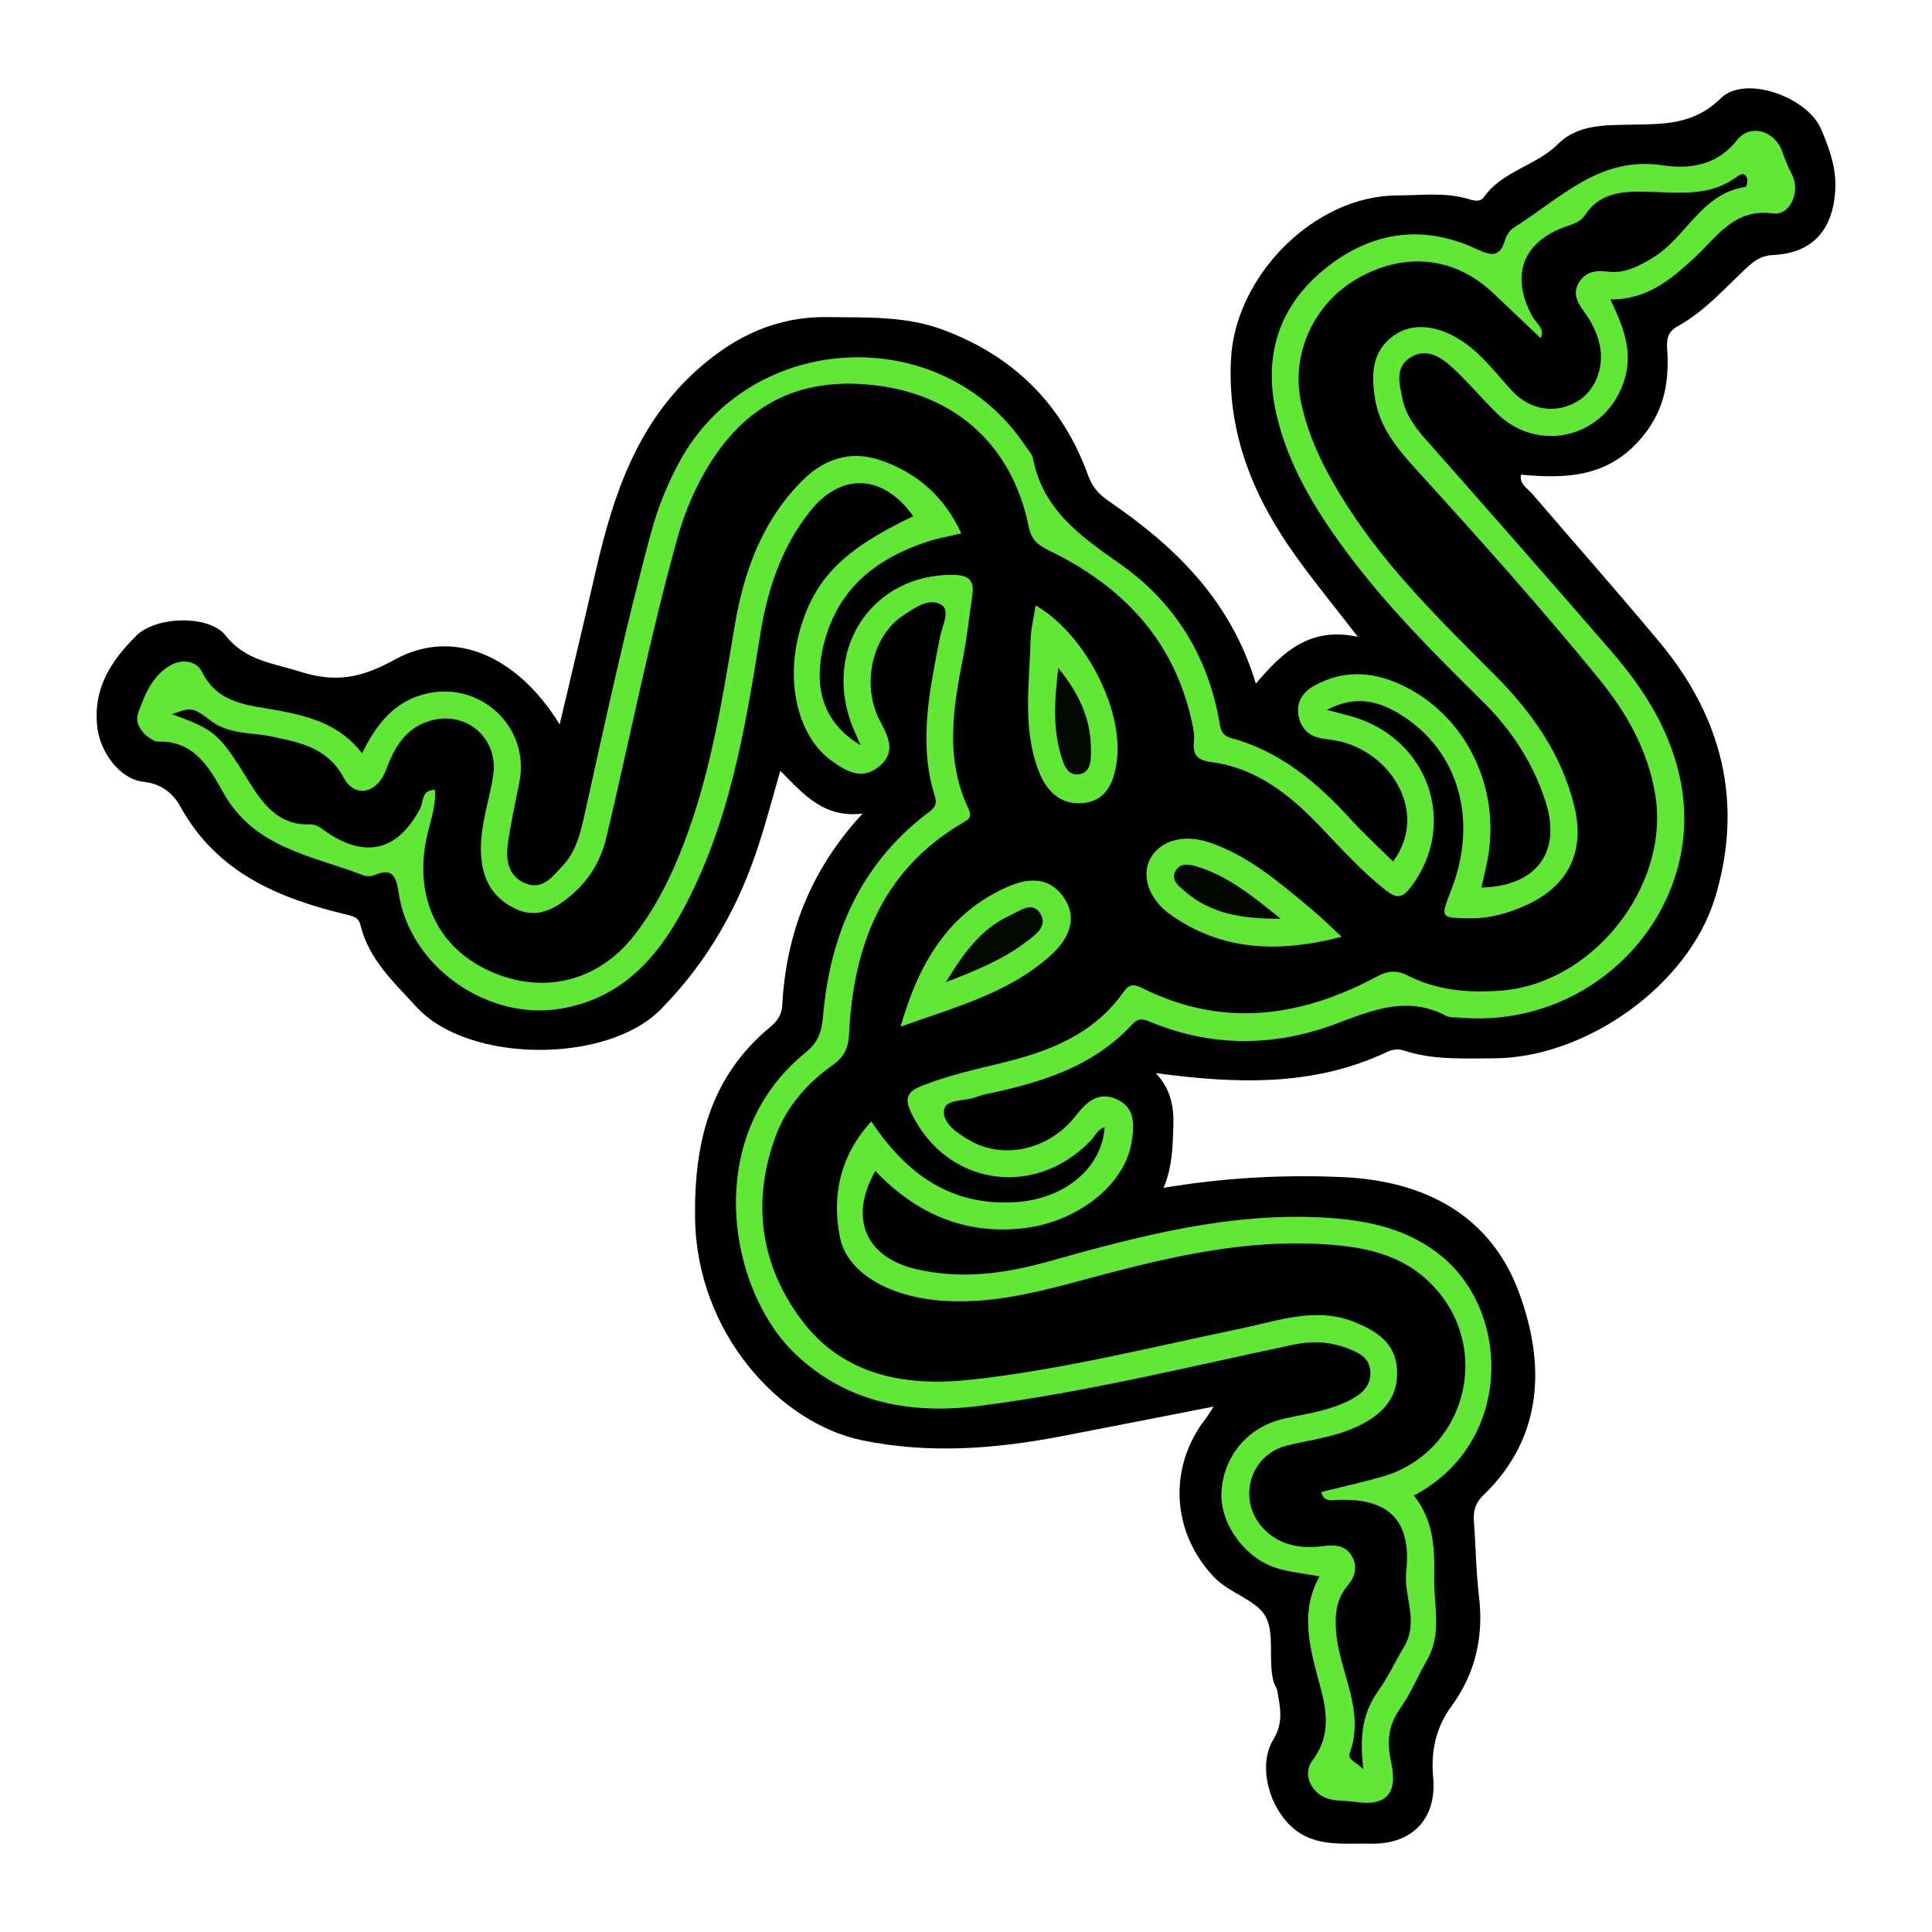
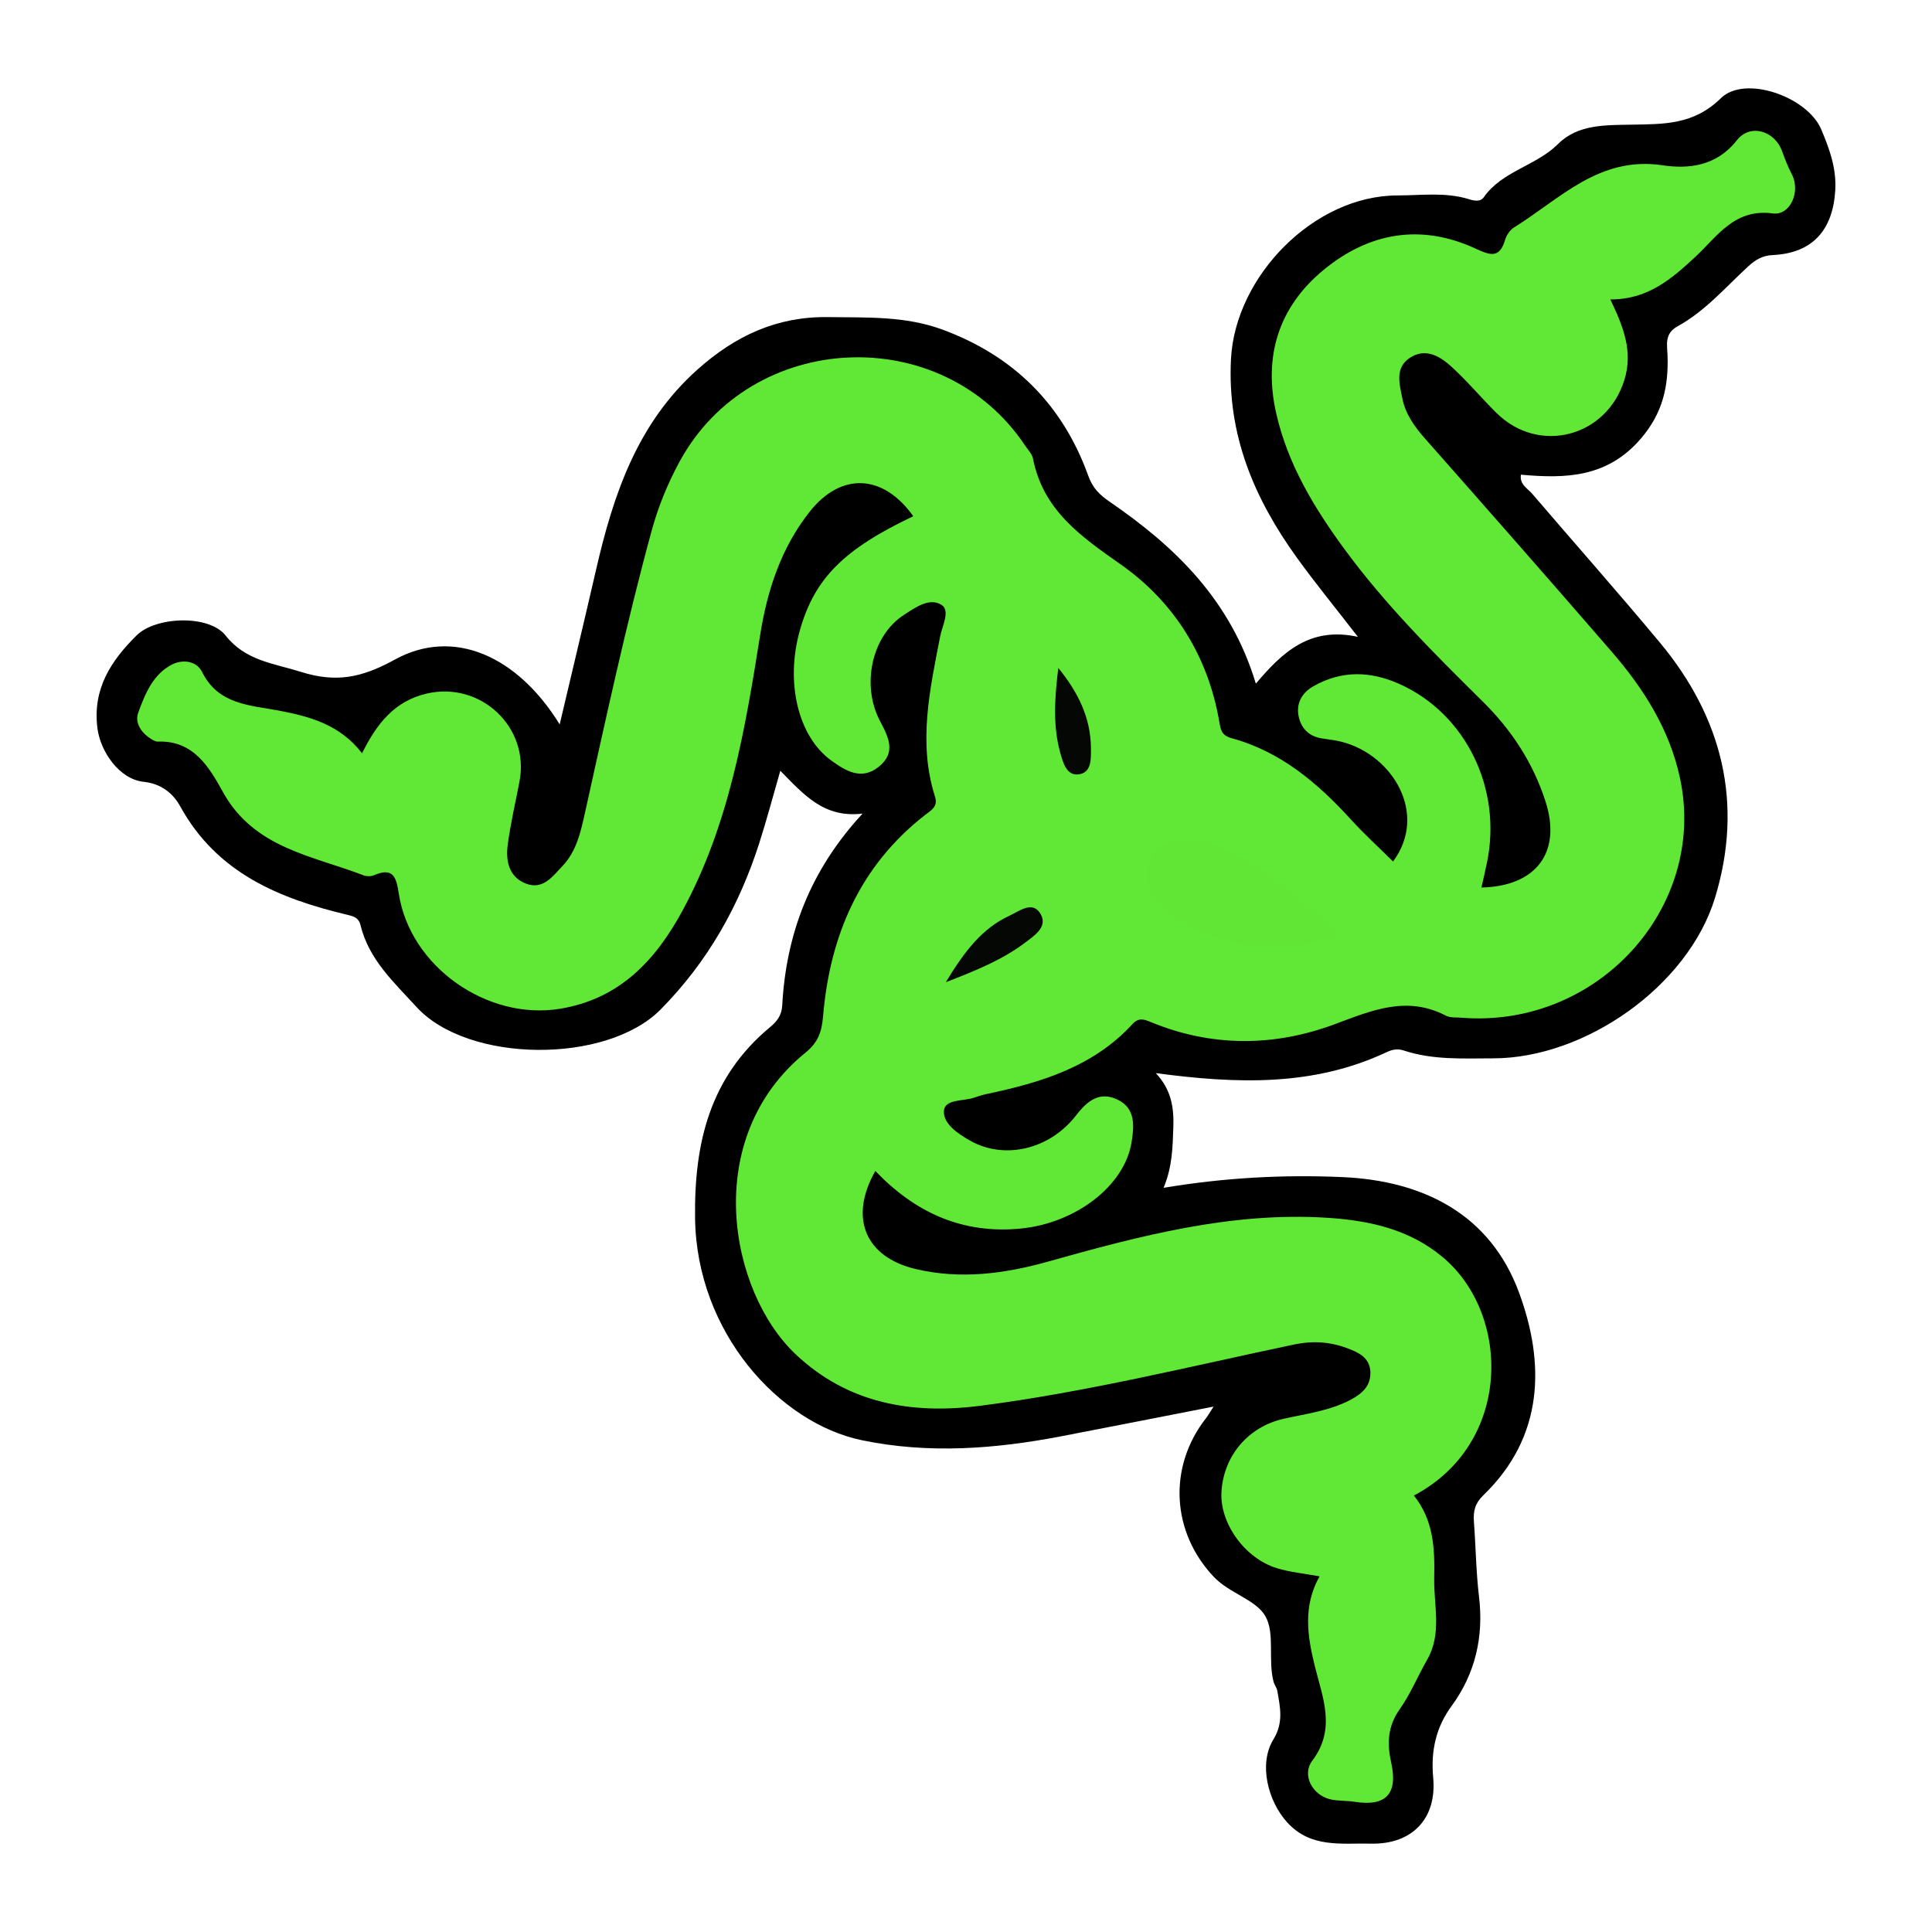
<svg xmlns="http://www.w3.org/2000/svg" version="1.1" id="Layer_1" x="0px" y="0px" width="200px" height="200px" viewBox="0 0 200 200" enable-background="new 0 0 200 200" xml:space="preserve">
  <g>
    <path fill="#010001" d="M57.938,74.988c1.337-5.677,2.574-10.821,3.758-15.977c1.792-7.798,4.263-15.193,10.526-20.775   c3.895-3.472,8.207-5.486,13.48-5.41c4.005,0.057,8.007-0.132,11.873,1.297c7.365,2.722,12.424,7.757,15.073,15.107   c0.47,1.305,1.175,1.991,2.228,2.713c6.781,4.65,12.525,10.181,15.128,18.826c2.739-3.232,5.572-5.938,10.565-4.842   c-2.381-3.079-4.441-5.592-6.337-8.224c-4.411-6.125-7.211-12.71-6.801-20.551c0.449-8.575,8.6-16.907,17.221-16.92   c2.48-0.004,4.993-0.367,7.441,0.395c0.512,0.159,1.157,0.289,1.496-0.195c1.925-2.747,5.425-3.252,7.715-5.54   c2.028-2.026,4.904-1.938,7.538-1.986c3.383-0.062,6.476,0.036,9.303-2.741c2.479-2.436,8.966-0.16,10.394,3.243   c0.832,1.983,1.582,3.976,1.444,6.304c-0.243,4.071-2.326,6.496-6.458,6.69c-1.083,0.051-1.815,0.495-2.559,1.18   c-2.349,2.163-4.459,4.636-7.296,6.191c-1.394,0.764-1.085,1.923-1.048,3.015c0.108,3.202-0.485,5.952-2.739,8.59   c-3.467,4.058-7.769,4.187-12.44,3.76c-0.15,1.016,0.677,1.402,1.156,1.962c4.404,5.14,8.892,10.21,13.224,15.41   c6.486,7.785,8.682,16.678,5.717,26.42c-2.785,9.151-13.453,16.622-22.956,16.629c-3.115,0.003-6.25,0.19-9.269-0.813   c-0.665-0.221-1.224-0.085-1.791,0.182c-7.576,3.556-15.506,3.281-23.879,2.16c1.596,1.691,1.892,3.544,1.818,5.592   c-0.074,2.046-0.089,4.066-1.009,6.282c6.275-1.049,12.373-1.378,18.507-1.109c8.475,0.371,15.319,3.917,18.279,11.927   c2.697,7.296,2.627,14.912-3.677,21c-0.85,0.821-1.072,1.597-0.981,2.802c0.192,2.566,0.217,5.134,0.525,7.708   c0.488,4.083-0.349,7.923-2.853,11.335c-1.599,2.179-2.15,4.627-1.892,7.394c0.396,4.243-2.184,6.928-6.433,6.833   c-3.034-0.068-6.24,0.497-8.691-2.213c-1.984-2.193-2.968-6.029-1.423-8.563c1.08-1.771,0.706-3.326,0.413-5.026   c-0.059-0.34-0.309-0.644-0.397-0.983c-0.588-2.261,0.175-5.002-0.849-6.772c-0.99-1.71-3.695-2.341-5.316-4.044   c-4.382-4.603-4.8-11.371-0.811-16.455c0.199-0.253,0.355-0.54,0.774-1.187c-5.524,1.078-10.639,2.09-15.759,3.073   c-6.859,1.316-13.734,1.845-20.653,0.409c-8.528-1.77-17.106-11.141-17.264-22.975c-0.104-7.818,1.535-14.62,7.776-19.799   c0.663-0.551,1.19-1.174,1.246-2.22c0.398-7.407,2.89-14.005,8.318-19.874c-4.005,0.484-6.068-1.953-8.516-4.435   c-0.784,2.71-1.418,5.126-2.182,7.501c-2.089,6.5-5.3,12.232-10.192,17.197c-5.606,5.69-19.958,5.589-25.292-0.247   c-2.35-2.571-4.931-4.913-5.793-8.471c-0.166-0.686-0.581-0.882-1.293-1.051c-7.101-1.685-13.568-4.335-17.362-11.232   c-0.729-1.325-1.934-2.357-3.796-2.553c-2.507-0.264-4.485-3.11-4.789-5.592c-0.495-4.046,1.411-6.941,4.064-9.565   c1.991-1.97,7.488-2.165,9.201,0.003c2.084,2.638,4.948,2.873,7.791,3.77c3.639,1.147,6.285,0.632,9.734-1.266   C46.913,64.953,53.533,67.854,57.938,74.988z" />
    <path fill="#61E836" d="M144.21,89.182c3.665-4.954-0.056-11.021-5.286-12.383c-0.687-0.179-1.402-0.248-2.105-0.362   c-1.295-0.21-2.102-1.004-2.373-2.231c-0.305-1.383,0.328-2.484,1.498-3.155c2.927-1.678,5.943-1.594,8.965-0.228   c6.831,3.087,10.602,10.802,9.025,18.456c-0.178,0.866-0.382,1.727-0.575,2.599c5.675-0.132,8.328-3.648,6.628-8.927   c-1.276-3.961-3.511-7.385-6.475-10.311c-5.077-5.012-10.125-10.051-14.357-15.825c-3.122-4.26-5.837-8.751-7.033-13.979   c-1.356-5.925,0.219-11.036,4.884-14.886c4.694-3.875,10.063-4.832,15.729-2.221c1.516,0.699,2.494,1.067,3.075-0.908   c0.142-0.482,0.509-1.02,0.928-1.28c4.765-2.952,8.793-7.413,15.37-6.43c2.673,0.399,5.585,0.102,7.693-2.593   c1.373-1.755,3.926-0.989,4.684,1.146c0.295,0.832,0.607,1.609,1.014,2.4c0.915,1.777-0.179,4.273-1.978,4.03   c-3.957-0.535-5.743,2.368-7.961,4.439c-2.52,2.353-4.999,4.486-8.858,4.464c1.312,2.761,2.383,5.339,1.455,8.331   c-1.832,5.908-8.84,7.773-13.24,3.423c-1.582-1.564-3.015-3.286-4.654-4.784c-1.202-1.099-2.714-2.003-4.346-0.905   c-1.556,1.046-1.03,2.739-0.746,4.184c0.313,1.593,1.239,2.902,2.328,4.135c6.487,7.346,12.958,14.706,19.372,22.116   c3.297,3.809,5.963,8.033,7.036,13.03c2.883,13.434-8.583,25.97-22.636,24.824c-0.533-0.043-1.139,0.025-1.582-0.205   c-4.054-2.107-7.632-0.57-11.53,0.883c-6.247,2.328-12.725,2.38-19.04-0.23c-0.678-0.28-1.242-0.489-1.885,0.212   c-4.071,4.435-9.504,6.066-15.144,7.25c-0.434,0.091-0.859,0.237-1.281,0.378c-1.12,0.375-3.04,0.114-3.098,1.398   c-0.059,1.31,1.452,2.328,2.725,3.048c3.509,1.986,8.203,0.947,10.967-2.633c1.179-1.527,2.431-2.493,4.269-1.627   c1.904,0.897,1.741,2.763,1.461,4.453c-0.747,4.508-5.792,8.342-11.457,8.899c-6.041,0.595-10.95-1.656-15.062-5.958   c-2.769,4.861-1.033,8.929,4.203,10.157c4.651,1.091,9.188,0.482,13.71-0.786c9.443-2.649,18.923-5.163,28.873-4.526   c4.312,0.276,8.452,1.163,11.924,4.054c7.109,5.918,7.249,19.315-2.96,24.699c2.003,2.517,2.172,5.334,2.103,8.498   c-0.063,2.885,0.842,5.76-0.741,8.519c-0.968,1.687-1.711,3.525-2.828,5.101c-1.256,1.771-1.323,3.56-0.883,5.533   c0.72,3.229-0.547,4.562-3.77,4.054c-0.864-0.136-1.771-0.062-2.609-0.278c-1.786-0.459-2.896-2.504-1.795-3.967   c2.511-3.338,1.059-6.565,0.253-9.857c-0.752-3.073-1.233-6.122,0.504-9.239c-1.57-0.29-3.042-0.421-4.423-0.846   c-3.34-1.025-5.922-4.679-5.731-7.9c0.22-3.732,2.766-6.738,6.437-7.564c2.34-0.527,4.747-0.817,6.911-1.957   c1.153-0.608,2.107-1.397,2.07-2.852c-0.04-1.548-1.272-2.077-2.426-2.508c-1.771-0.661-3.558-0.775-5.493-0.368   c-10.795,2.273-21.525,4.936-32.477,6.34c-7.027,0.901-13.679-0.197-19.124-5.354c-6.85-6.488-9.859-22.339,1.041-31.205   c1.333-1.084,1.684-2.169,1.822-3.789c0.71-8.32,3.78-15.516,10.541-20.8c0.632-0.494,1.378-0.853,1.048-1.894   c-1.781-5.601-0.535-11.096,0.532-16.616c0.208-1.074,1.069-2.657,0.143-3.249c-1.254-0.801-2.741,0.285-3.908,1.042   c-3.296,2.137-4.45,7.241-2.447,11.01c0.907,1.707,1.663,3.288-0.185,4.736c-1.777,1.393-3.389,0.392-4.863-0.669   c-3.452-2.486-4.785-8.086-3.27-13.467c1.514-5.375,4.529-8.412,11.746-11.832c-3.095-4.36-7.456-4.6-10.72-0.473   c-2.942,3.72-4.383,8.083-5.124,12.73c-1.57,9.847-3.212,19.684-8.063,28.605c-2.791,5.133-6.502,9.105-12.636,10.121   c-7.555,1.252-15.573-4.367-16.719-11.931c-0.261-1.724-0.592-2.732-2.566-1.89c-0.304,0.13-0.748,0.14-1.056,0.021   c-5.33-2.056-11.353-2.797-14.577-8.627c-1.408-2.546-3.041-5.371-6.749-5.225c-0.24,0.009-0.508-0.162-0.73-0.302   c-0.996-0.629-1.671-1.65-1.29-2.698c0.705-1.943,1.534-3.989,3.516-4.99c1.058-0.534,2.513-0.392,3.096,0.788   c1.672,3.387,4.971,3.427,7.934,3.99c3.277,0.623,6.344,1.466,8.621,4.421c1.493-3.01,3.325-5.398,6.693-6.181   c5.579-1.298,10.68,3.479,9.606,9.096c-0.417,2.182-0.926,4.352-1.218,6.551c-0.221,1.665,0.112,3.345,1.893,4.028   c1.761,0.675,2.777-0.771,3.791-1.843c1.399-1.479,1.847-3.396,2.276-5.328c2.178-9.809,4.286-19.635,6.93-29.335   c0.683-2.506,1.658-4.892,2.887-7.159c7.394-13.649,27.174-14.577,35.772-1.697c0.296,0.444,0.73,0.873,0.826,1.363   c1.041,5.299,4.894,8.021,9.032,10.918c5.558,3.892,9.077,9.482,10.256,16.326c0.141,0.82,0.223,1.412,1.266,1.696   c5.091,1.386,8.93,4.654,12.401,8.466C141.25,86.374,142.754,87.74,144.21,89.182z" />
-     <path d="M89.084,77.146c-3.884-2.336-5.034-6.019-3.694-10.88c1.518-5.506,5.487-8.533,10.684-10.217   c1.075-0.348,2.202-0.535,3.44-0.829c-1.779-3.895-4.732-6.398-8.578-7.644c-2.902-0.941-5.621-0.074-7.837,2.132   c-4.224,4.206-6.114,9.496-7.068,15.21c-1.36,8.149-2.651,16.309-5.878,24.003c-1.177,2.806-2.6,5.459-4.464,7.865   c-3.741,4.828-9.475,6.246-15.017,3.729c-5.266-2.391-7.726-7.442-6.575-13.472c0.329-1.724,1.053-3.388,0.929-5.287   c-1.417,0.018-1.18,1.255-1.513,1.895c-2.257,4.339-5.559,5.261-9.606,2.557c-0.586-0.391-1.065-0.895-1.875-0.868   c-3.141,0.107-4.805-2.08-6.212-4.353c-3.081-4.974-3.469-5.418-8.019-7.052c1.988-0.7,2.071-0.809,4.022,0.671   c1.916,1.453,4.201,1.194,6.306,1.637c3.014,0.633,5.789,1.17,7.466,4.285c1.13,2.1,3.447,1.624,4.352-0.795   c0.879-2.349,1.995-4.364,4.594-5.125c3.719-1.089,7.101,1.817,6.515,5.664c-0.414,2.715-1.407,5.33-1.26,8.147   c0.132,2.524,1.128,4.434,3.43,5.595c2.306,1.163,4.169,0.11,5.849-1.296c1.878-1.571,3.116-3.583,3.695-6.02   c2.458-10.358,4.503-20.815,7.38-31.074c0.578-2.062,1.358-4.041,2.355-5.931c4.049-7.668,10.073-10.858,18.402-9.769   c8.225,1.076,13.919,6.349,15.588,14.609c0.27,1.337,0.94,1.888,2.065,2.433c7.595,3.677,12.973,9.253,14.821,17.745   c0.15,0.689,0.293,1.424,0.212,2.111c-0.165,1.406,0.517,1.903,1.77,2.064c4.69,0.602,8.136,3.373,11.255,6.626   c2.221,2.315,4.351,4.708,6.899,6.691c1.089,0.848,1.694,0.74,2.555-0.402c4.901-6.495,1.834-15.363-6.176-17.648   c-0.672-0.192-1.352-0.355-2.548-0.666c3.052-1.591,5.438-0.895,7.698,0.522c5.979,3.746,7.998,10.9,5.184,18.133   c-1.137,2.922-1.136,2.864,1.878,2.92c2.112,0.04,4.053-0.528,5.923-1.379c4.369-1.988,6.091-5.602,4.928-10.279   c-1.331-5.353-4.382-9.685-8.208-13.517c-5.479-5.487-11.037-10.901-15.261-17.48c-2.17-3.38-4.017-6.894-4.833-10.889   c-1.003-4.914,1.358-10.113,5.862-12.687c4.896-2.798,10.068-2.255,14.015,1.475c1.648,1.558,3.293,3.118,4.966,4.703   c0.45-1.024-0.486-1.551-0.872-2.255c-2.298-4.194-1.033-7.706,3.462-9.3c0.783-0.278,1.531-0.494,1.986-1.192   c1.623-2.493,4.271-2.472,6.685-2.407c3.165,0.085,6.286,0.5,9.04-1.564c0.398-0.298,0.837-0.445,1.053,0.134   c0.099,0.267-0.047,0.911-0.147,0.925c-4.585,0.645-6.148,5.266-9.659,7.362c-1.533,0.915-2.902,1.634-4.67,1.4   c-1.246-0.165-2.345,0.065-2.987,1.239c-0.608,1.112-0.046,2.046,0.615,2.941c0.747,1.011,1.307,2.118,1.582,3.354   c0.539,2.426-0.474,4.909-2.443,5.992c-2.179,1.198-4.743,0.809-6.546-1.108c-1.644-1.748-3.053-3.713-5.07-5.102   c-2.554-1.76-5.244-2.102-7.211-0.715c-2.303,1.624-2.371,3.971-1.99,6.47c0.469,3.079,2.349,5.295,4.342,7.486   c6.415,7.05,12.771,14.153,18.803,21.538c2.909,3.562,5.122,7.447,5.88,12.068c1.548,9.438-6.456,19.589-16.022,20.278   c-3.332,0.24-6.584-0.02-9.617-1.571c-1.102-0.563-2.004-0.518-3.179,0.112c-7.861,4.208-15.942,5.35-24.233,1.218   c-0.873-0.435-1.389-0.489-1.988,0.365c-3.063,4.37-7.638,6.151-12.584,7.352c-2.752,0.669-5.522,1.289-8.182,2.33   c-1.548,0.605-2.016,1.204-1.193,2.896c3.609,7.427,12.628,8.885,18.492,2.888c0.489-0.5,0.758-1.227,1.509-1.457   c-0.292,4.253-4.157,7.447-9.245,7.762c-6.713,0.416-11.309-2.945-14.92-8.364c-3.184,3.52-4.106,7.586-3.252,11.954   c0.739,3.78,5.193,6.218,10.579,6.608c6.109,0.442,11.775-1.436,17.527-2.929c7.079-1.837,14.214-3.346,21.58-2.943   c4.301,0.235,8.493,0.939,11.706,4.313c6.28,6.596,3.361,17.407-5.399,19.825c-2.037,0.562-4.1,1.031-6.158,1.545   c0.287,1.014,0.919,0.846,1.556,0.816c5.462-0.255,7.821,2.139,7.242,7.435c-0.282,2.578,1.363,5.108-0.241,7.793   c-0.889,1.488-1.687,3.186-2.658,4.546c-1.824,2.554-1.865,5.154-1.547,8.109c-0.547-0.624-1.666-0.955-1.396-1.698   c1.633-4.482-1.153-8.434-1.429-12.682c-0.119-1.832,0.073-3.31,1.237-4.679c0.759-0.893,1.013-1.928,0.432-2.965   c-0.657-1.172-1.736-1.236-3.006-1.077c-2.272,0.284-4.46-0.028-6.164-1.811c-2.798-2.93-1.443-7.705,2.508-8.628   c2.592-0.606,5.255-0.927,7.662-2.175c2.305-1.196,3.817-2.911,3.65-5.685c-0.165-2.754-2.131-3.963-4.342-4.873   c-4.009-1.649-7.898-0.168-11.776,0.636c-9.301,1.93-18.537,4.273-27.988,5.307c-6.705,0.734-13.199-0.38-17.543-6.188   c-4.251-5.684-5.174-12.156-2.706-18.939c1.132-3.111,3.241-5.518,5.892-7.411c1.184-0.846,1.663-1.701,1.738-3.235   c0.438-9.064,3.364-16.882,11.637-21.8c0.604-0.359,1.195-0.543,0.706-1.574c-2.438-5.135-1.57-10.411-0.527-15.695   c0.412-2.089,0.619-4.217,0.939-6.325c0.246-1.626-0.394-2.143-2.055-2.152c-8.097-0.044-13.261,7.322-10.542,15.174   C88.279,75.328,88.582,75.95,89.084,77.146z" />
-     <path fill="#61E735" d="M93.229,106.273c1.878-6.532,4.866-11.645,10.892-14.388c2.085-0.949,4.385-1.3,5.992,1.009   c1.339,1.924,0.857,4.066-1.461,6.112C104.353,102.8,98.932,104.248,93.229,106.273z" />
    <path fill="#61E635" d="M138.895,96.974c-6.521,1.69-12.396,1.491-17.76-2.312c-2.25-1.596-2.991-4.056-2.057-5.775   c1.023-1.882,3.463-2.588,6.158-1.666c4.044,1.385,7.216,4.144,10.433,6.811C136.679,94.869,137.611,95.798,138.895,96.974z" />
-     <path fill="#61E736" d="M107.206,62.672c5.042,2.886,9.135,10.706,8.4,16.158c-0.27,2.006-0.999,3.976-3.311,4.283   c-2.3,0.305-3.866-1.033-4.704-3.131c-1.778-4.453-1.027-9.095-0.908-13.68C106.715,65.096,107.022,63.897,107.206,62.672z" />
    <path fill="#040704" d="M97.91,101.676c1.936-3.194,3.755-5.575,6.599-6.888c1.018-0.47,2.43-1.625,3.247-0.111   c0.704,1.305-0.72,2.214-1.67,2.928C103.818,99.31,101.224,100.401,97.91,101.676z" />
-     <path fill="#040603" d="M132.578,95.11c-4.151,0.019-7.32-0.57-9.945-2.862c-0.569-0.497-1.408-1.095-0.996-1.984   c0.476-1.027,1.562-0.787,2.364-0.535C127.084,90.699,129.562,92.656,132.578,95.11z" />
    <path fill="#040703" d="M109.554,69.147c1.984,2.428,3.361,5.101,3.378,8.283c0.006,1.09,0.105,2.612-1.342,2.74   c-1.198,0.106-1.557-1.248-1.84-2.272C108.961,75.048,109.196,72.141,109.554,69.147z" />
  </g>
</svg>